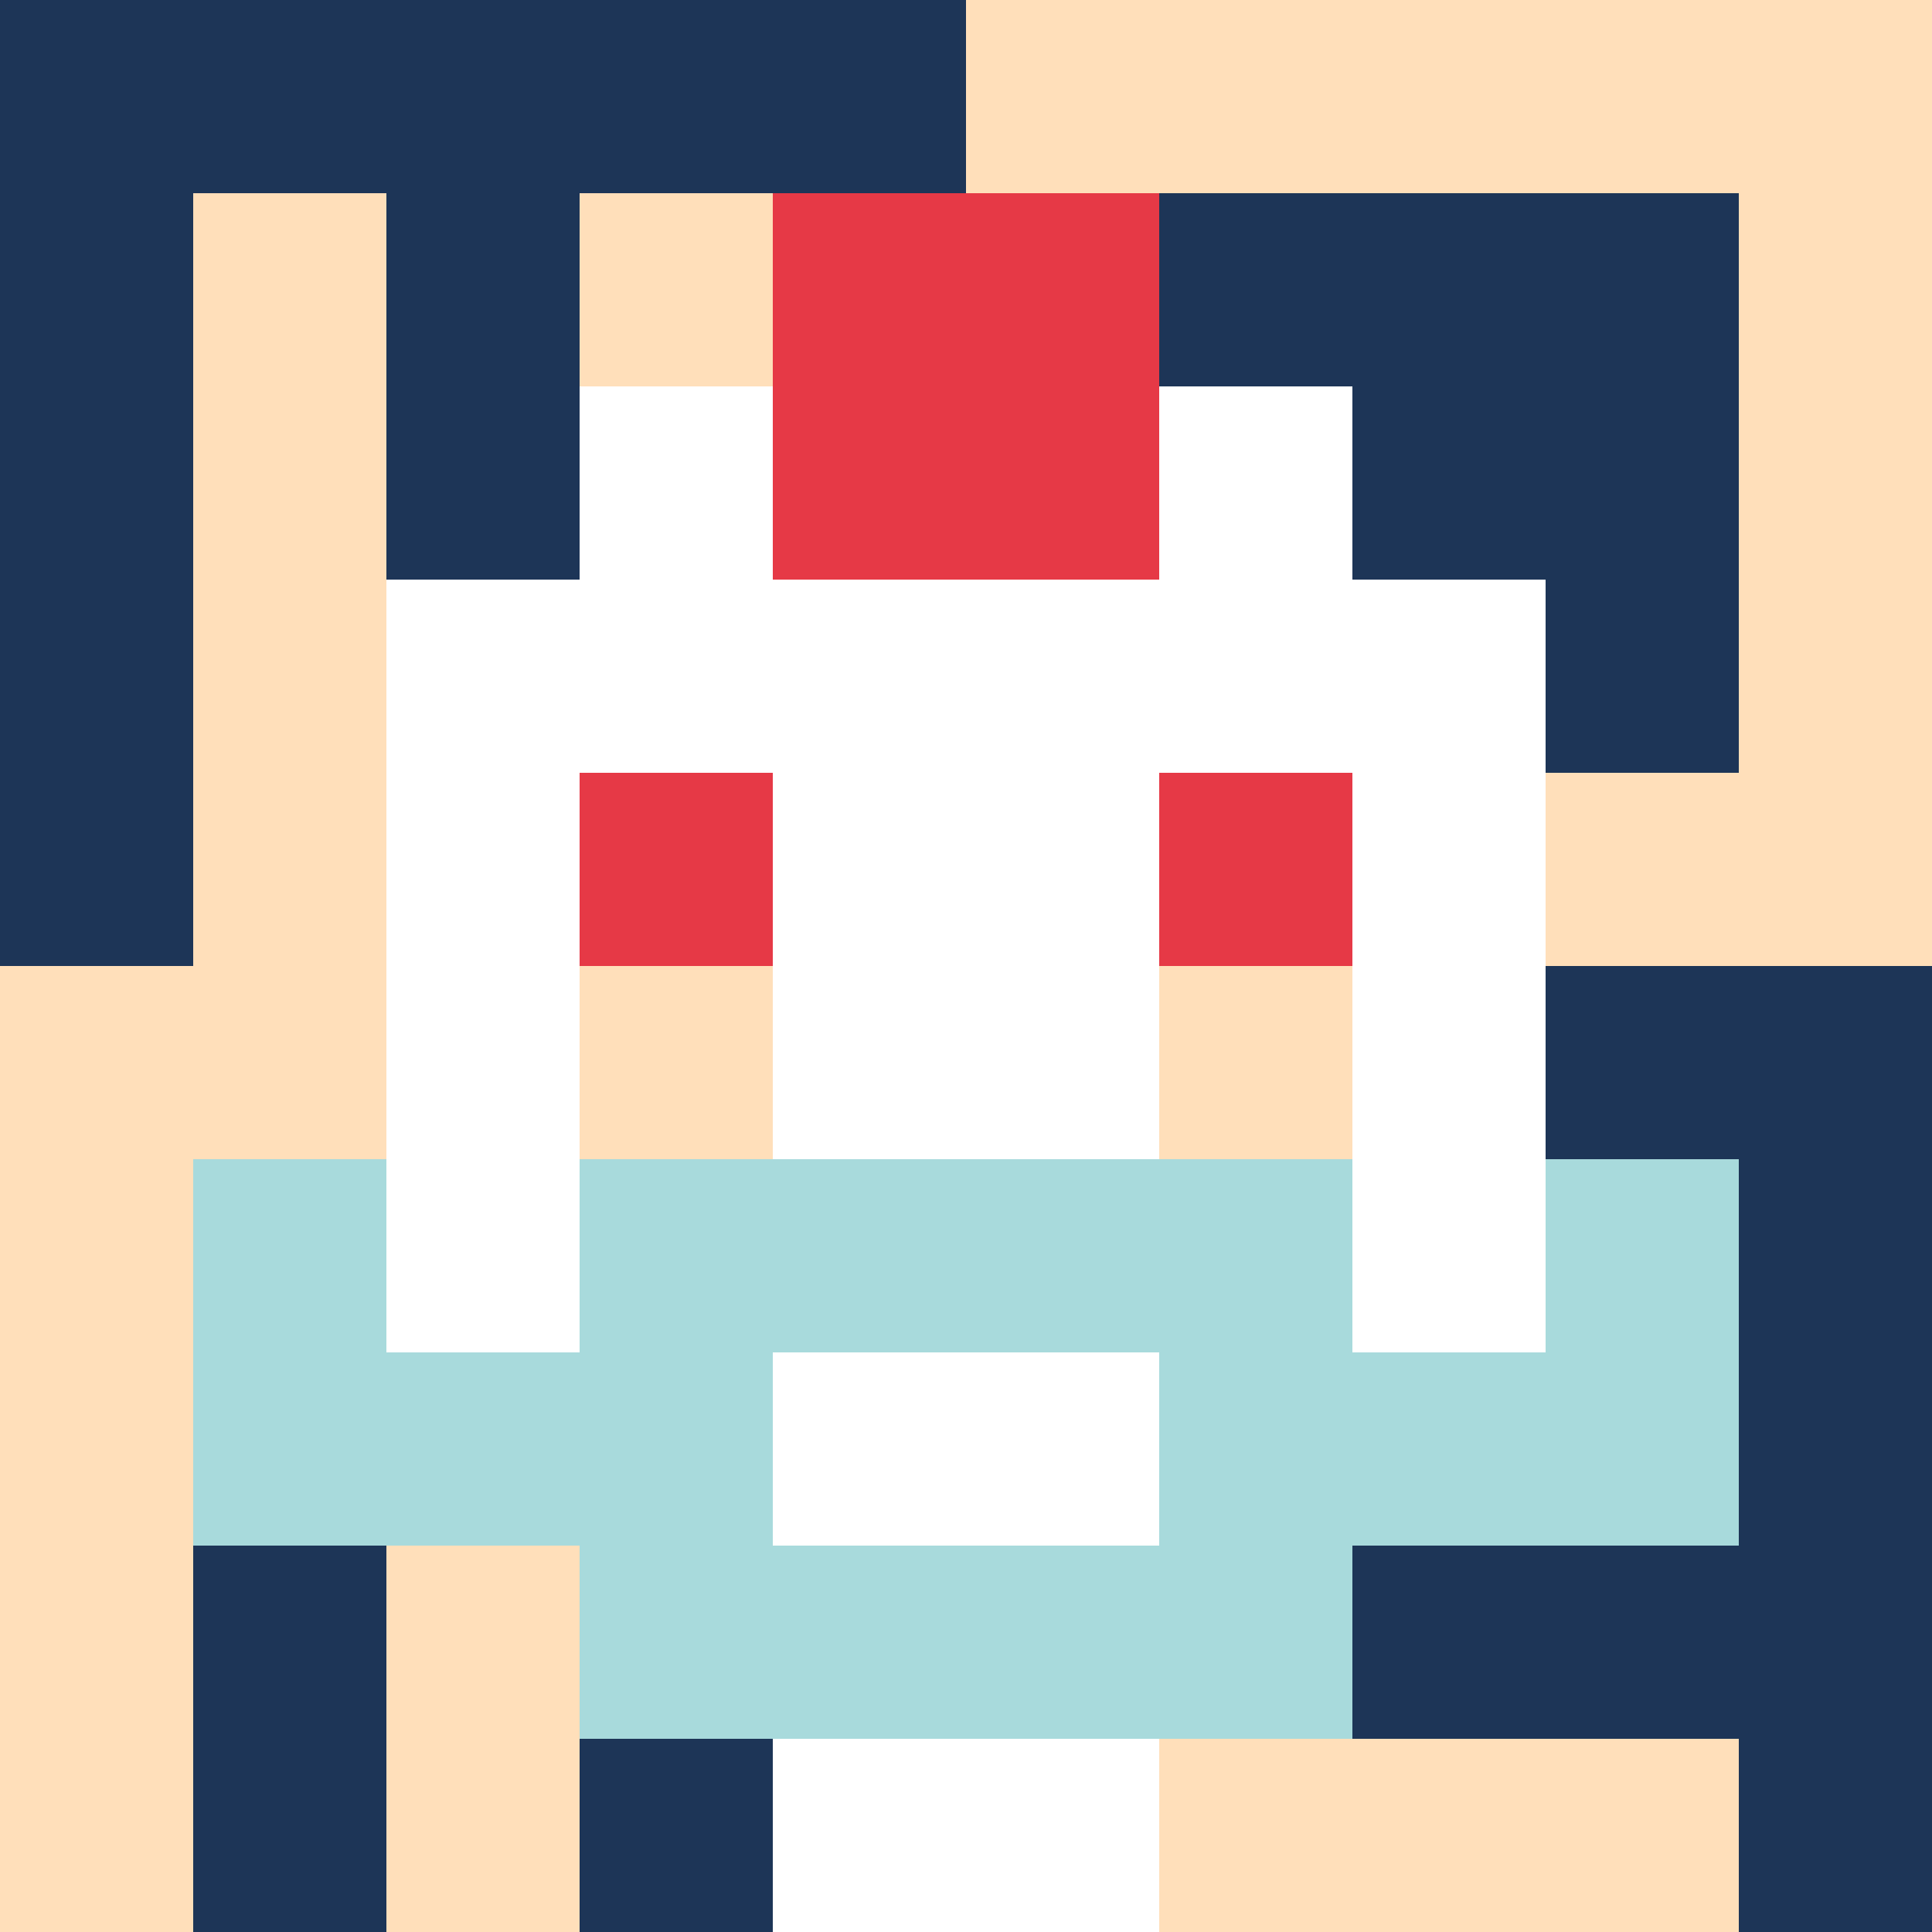
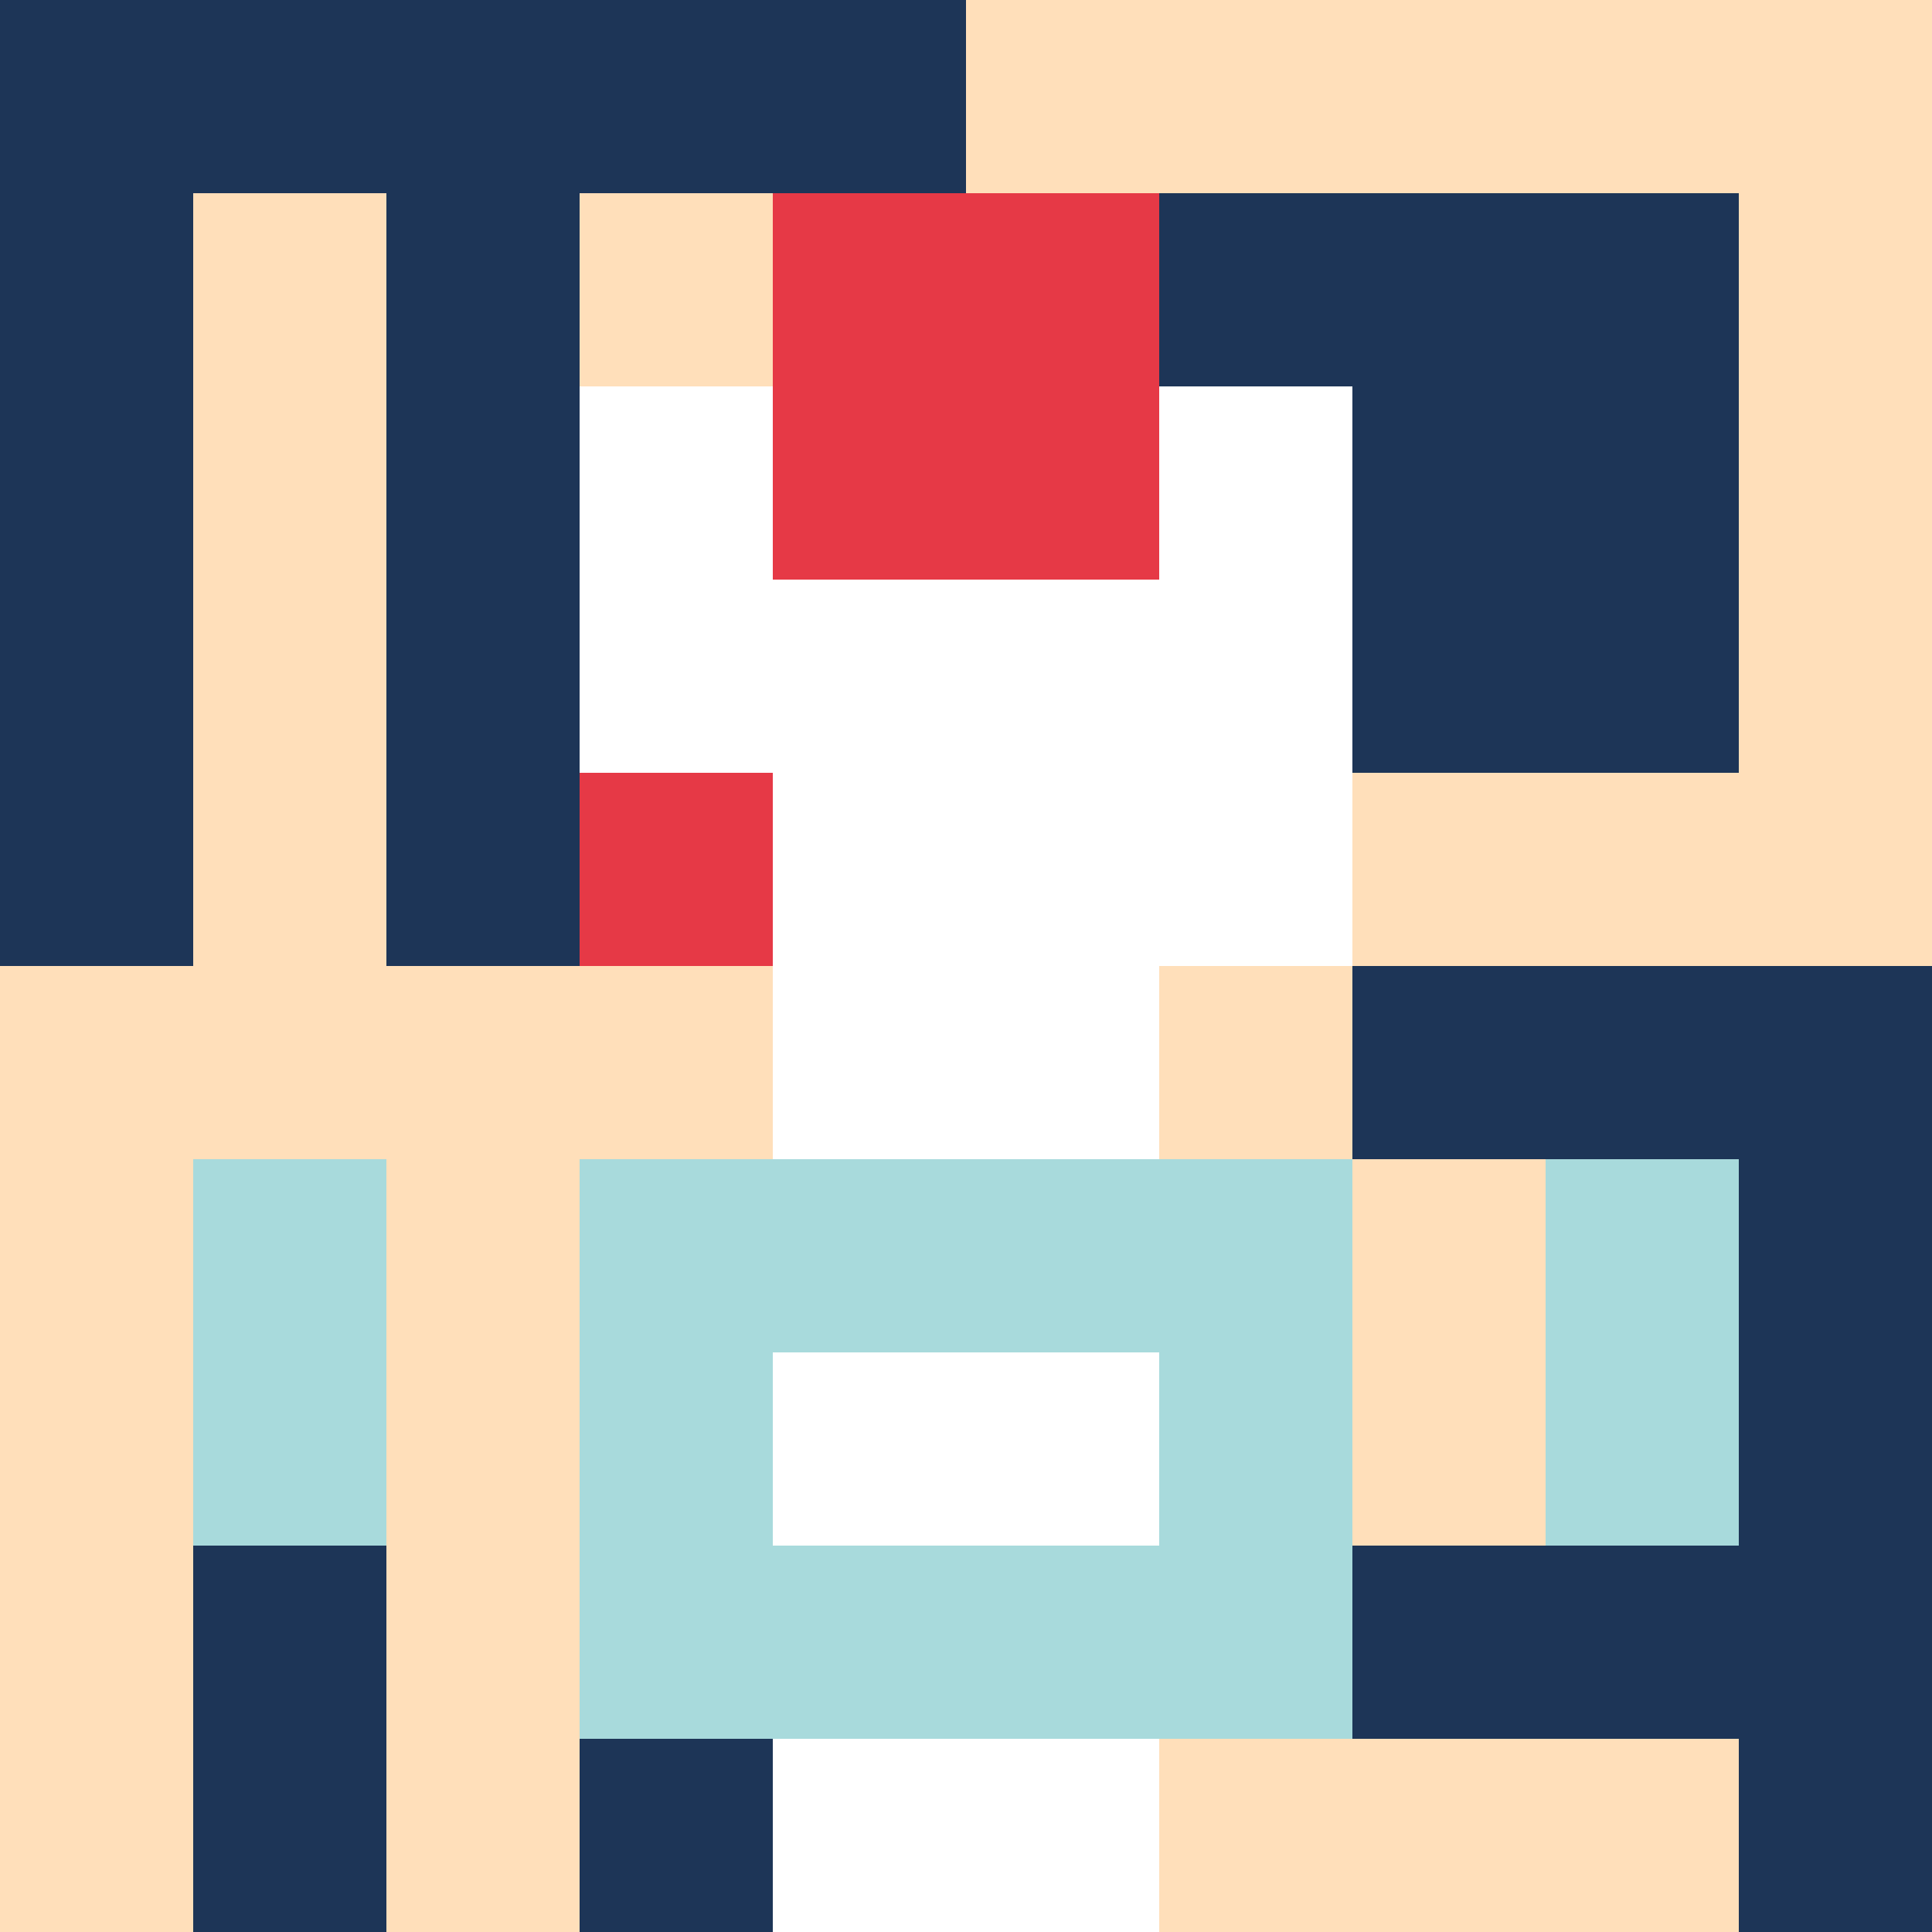
<svg xmlns="http://www.w3.org/2000/svg" version="1.1" width="600" height="600" viewBox="0 0 966 966">
  <title>'goose-pfp-punk' by Dmitri Cherniak</title>
  <desc>The Goose Is Loose</desc>
  <rect width="100%" height="100%" fill="#7272cc" />
  <g>
    <g id="0-0">
      <rect x="0" y="0" height="966" width="966" fill="#FFDFBA" />
      <g>
        <rect id="0-0-0-0-5-1" x="0" y="0" width="483" height="96.6" fill="#1D3557" />
        <rect id="0-0-0-0-1-5" x="0" y="0" width="96.6" height="483" fill="#1D3557" />
        <rect id="0-0-2-0-1-5" x="193.2" y="0" width="96.6" height="483" fill="#1D3557" />
        <rect id="0-0-4-0-1-5" x="386.4" y="0" width="96.6" height="483" fill="#1D3557" />
        <rect id="0-0-6-1-3-3" x="579.6" y="96.6" width="289.8" height="289.8" fill="#1D3557" />
        <rect id="0-0-1-6-1-4" x="96.6" y="579.6" width="96.6" height="386.4" fill="#1D3557" />
        <rect id="0-0-3-6-1-4" x="289.8" y="579.6" width="96.6" height="386.4" fill="#1D3557" />
        <rect id="0-0-5-5-5-1" x="483" y="483" width="483" height="96.6" fill="#1D3557" />
        <rect id="0-0-5-8-5-1" x="483" y="772.8" width="483" height="96.6" fill="#1D3557" />
        <rect id="0-0-5-5-1-5" x="483" y="483" width="96.6" height="483" fill="#1D3557" />
        <rect id="0-0-9-5-1-5" x="869.4" y="483" width="96.6" height="483" fill="#1D3557" />
      </g>
      <g>
        <rect id="0-0-3-2-4-7" x="289.8" y="193.2" width="386.4" height="676.2" fill="#FFFFFF" />
-         <rect id="0-0-2-3-6-5" x="193.2" y="289.8" width="579.6" height="483" fill="#FFFFFF" />
        <rect id="0-0-4-8-2-2" x="386.4" y="772.8" width="193.2" height="193.2" fill="#FFFFFF" />
-         <rect id="0-0-1-6-8-1" x="96.6" y="579.6" width="772.8" height="96.6" fill="#FFFFFF" />
-         <rect id="0-0-1-7-8-1" x="96.6" y="676.2" width="772.8" height="96.6" fill="#A8DADC" />
        <rect id="0-0-3-6-4-3" x="289.8" y="579.6" width="386.4" height="289.8" fill="#A8DADC" />
        <rect id="0-0-4-7-2-1" x="386.4" y="676.2" width="193.2" height="96.6" fill="#FFFFFF" />
        <rect id="0-0-1-6-1-2" x="96.6" y="579.6" width="96.6" height="193.2" fill="#A8DADC" />
        <rect id="0-0-8-6-1-2" x="772.8" y="579.6" width="96.6" height="193.2" fill="#A8DADC" />
        <rect id="0-0-3-4-1-1" x="289.8" y="386.4" width="96.6" height="96.6" fill="#E63946" />
-         <rect id="0-0-6-4-1-1" x="579.6" y="386.4" width="96.6" height="96.6" fill="#E63946" />
        <rect id="0-0-3-5-1-1" x="289.8" y="483" width="96.6" height="96.6" fill="#FFDFBA" />
        <rect id="0-0-6-5-1-1" x="579.6" y="483" width="96.6" height="96.6" fill="#FFDFBA" />
        <rect id="0-0-4-1-2-2" x="386.4" y="96.6" width="193.2" height="193.2" fill="#E63946" />
      </g>
    </g>
  </g>
</svg>